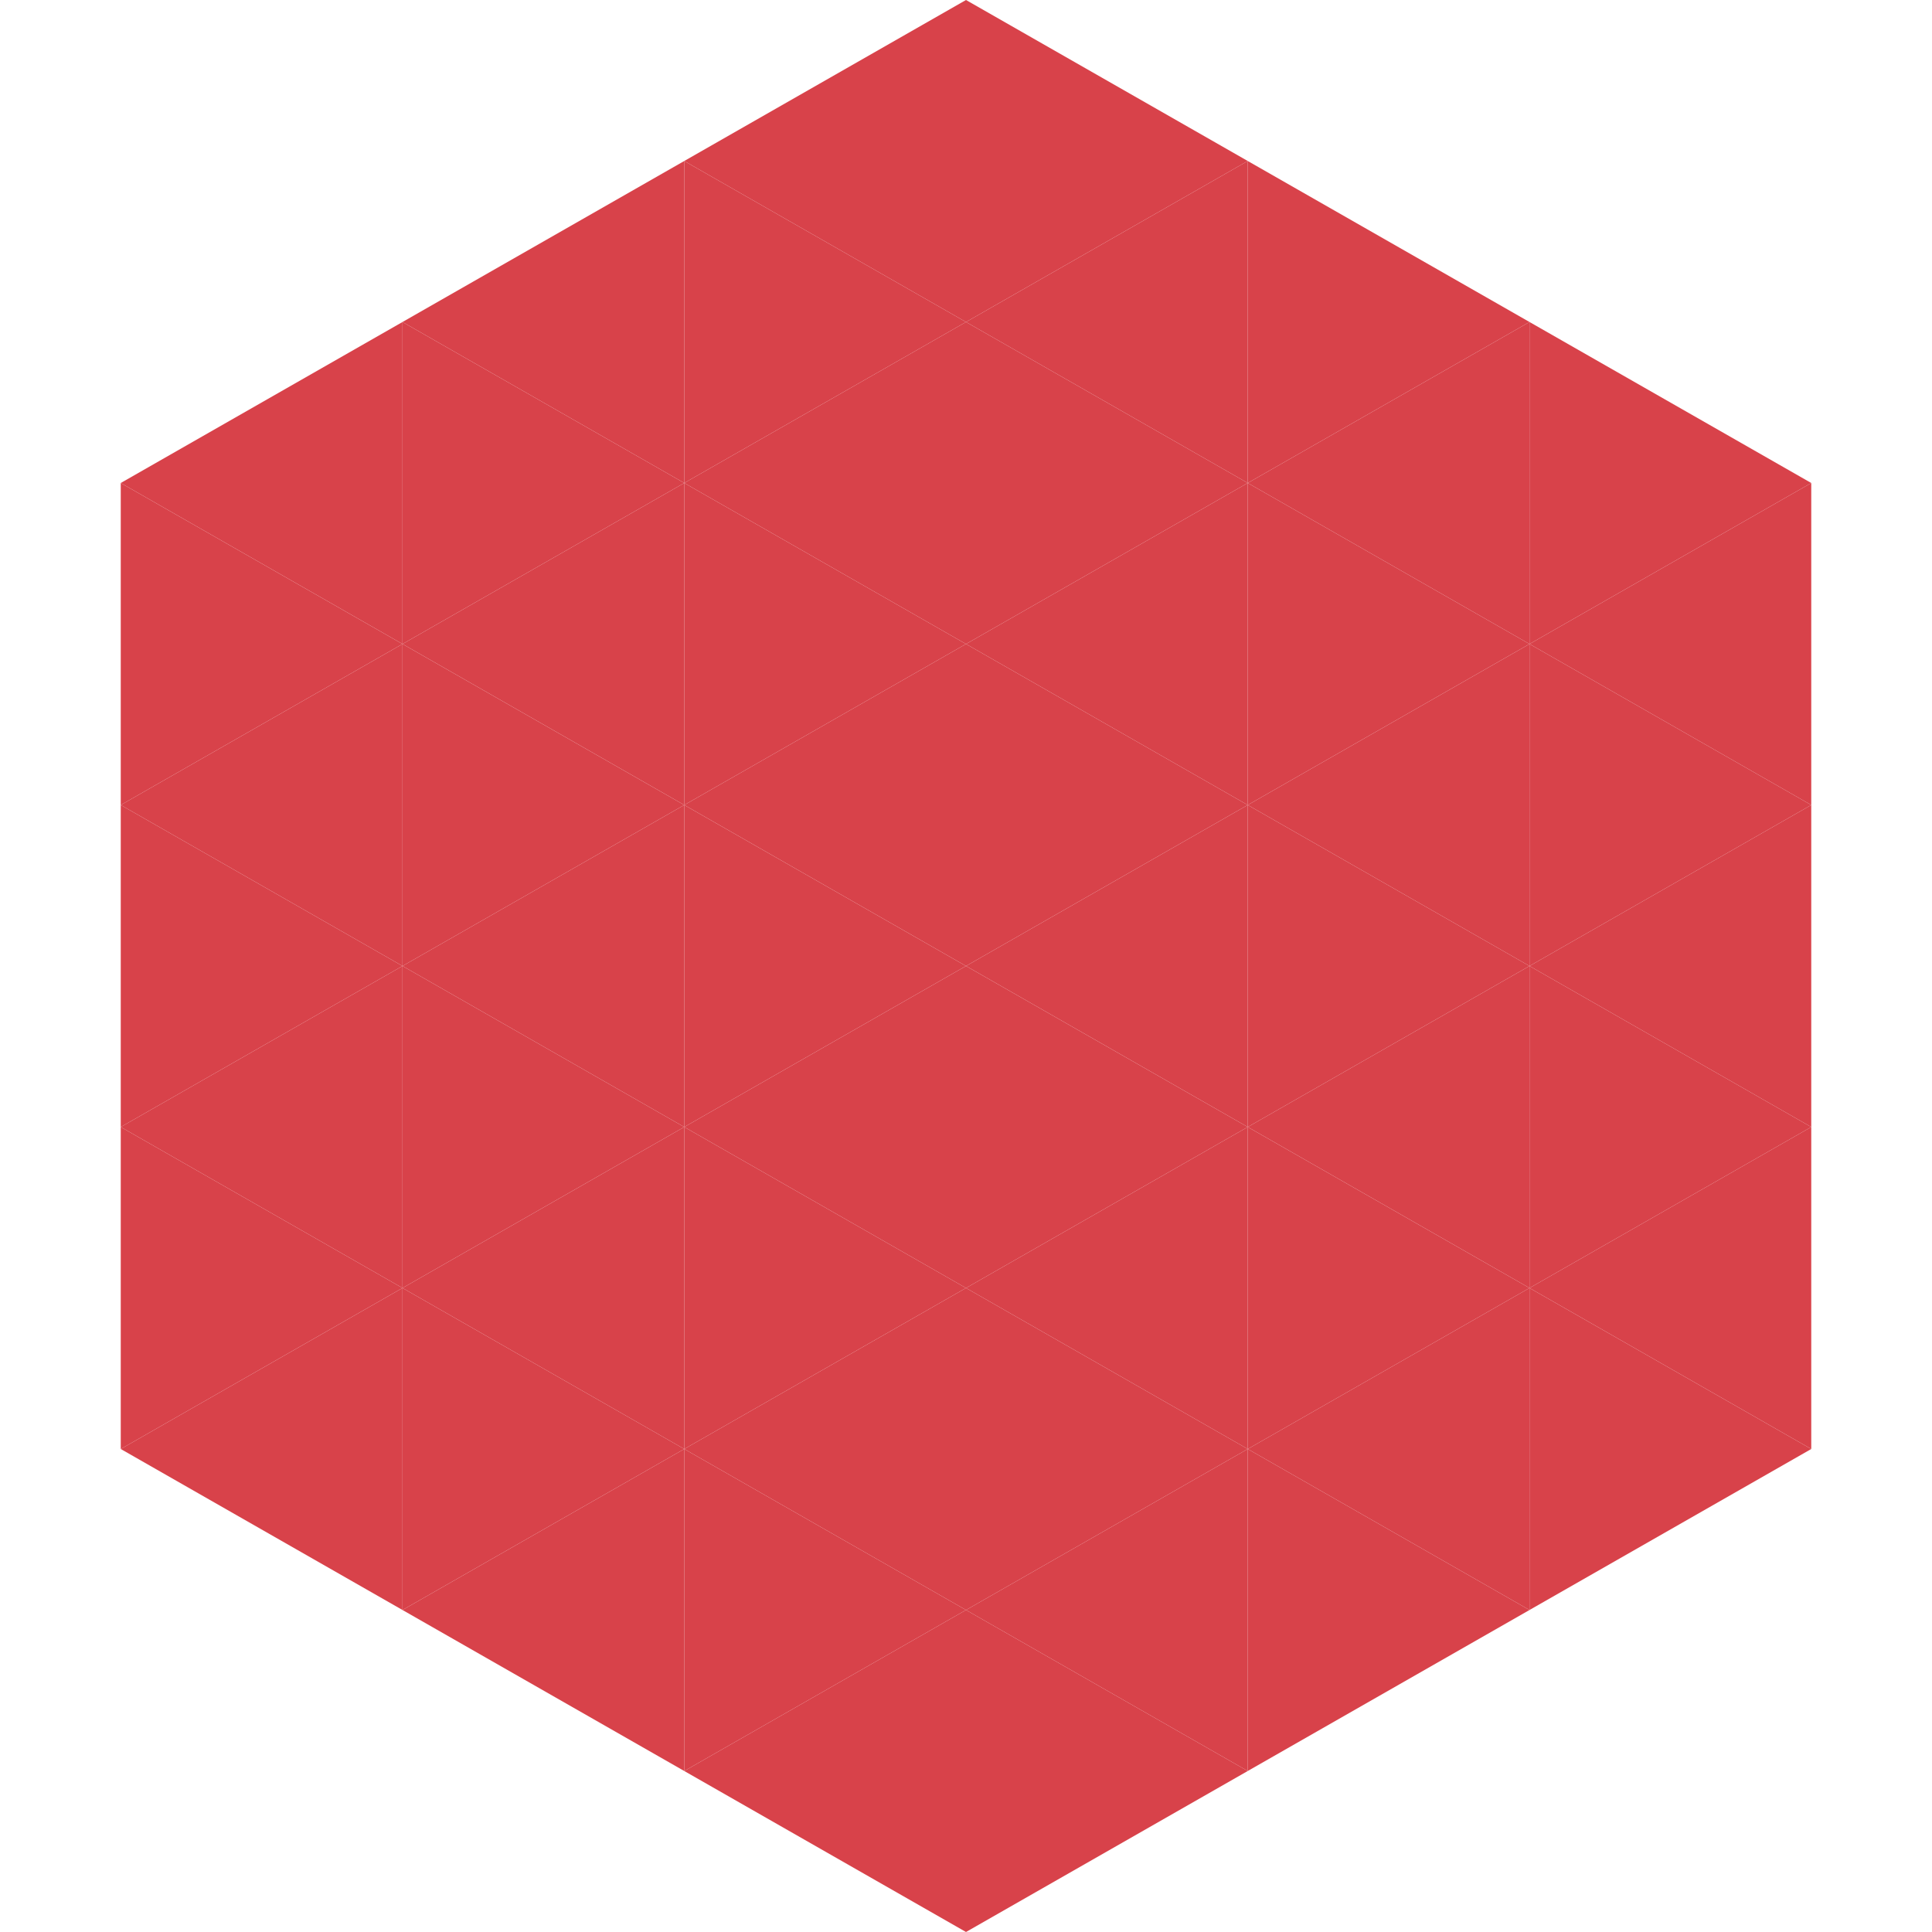
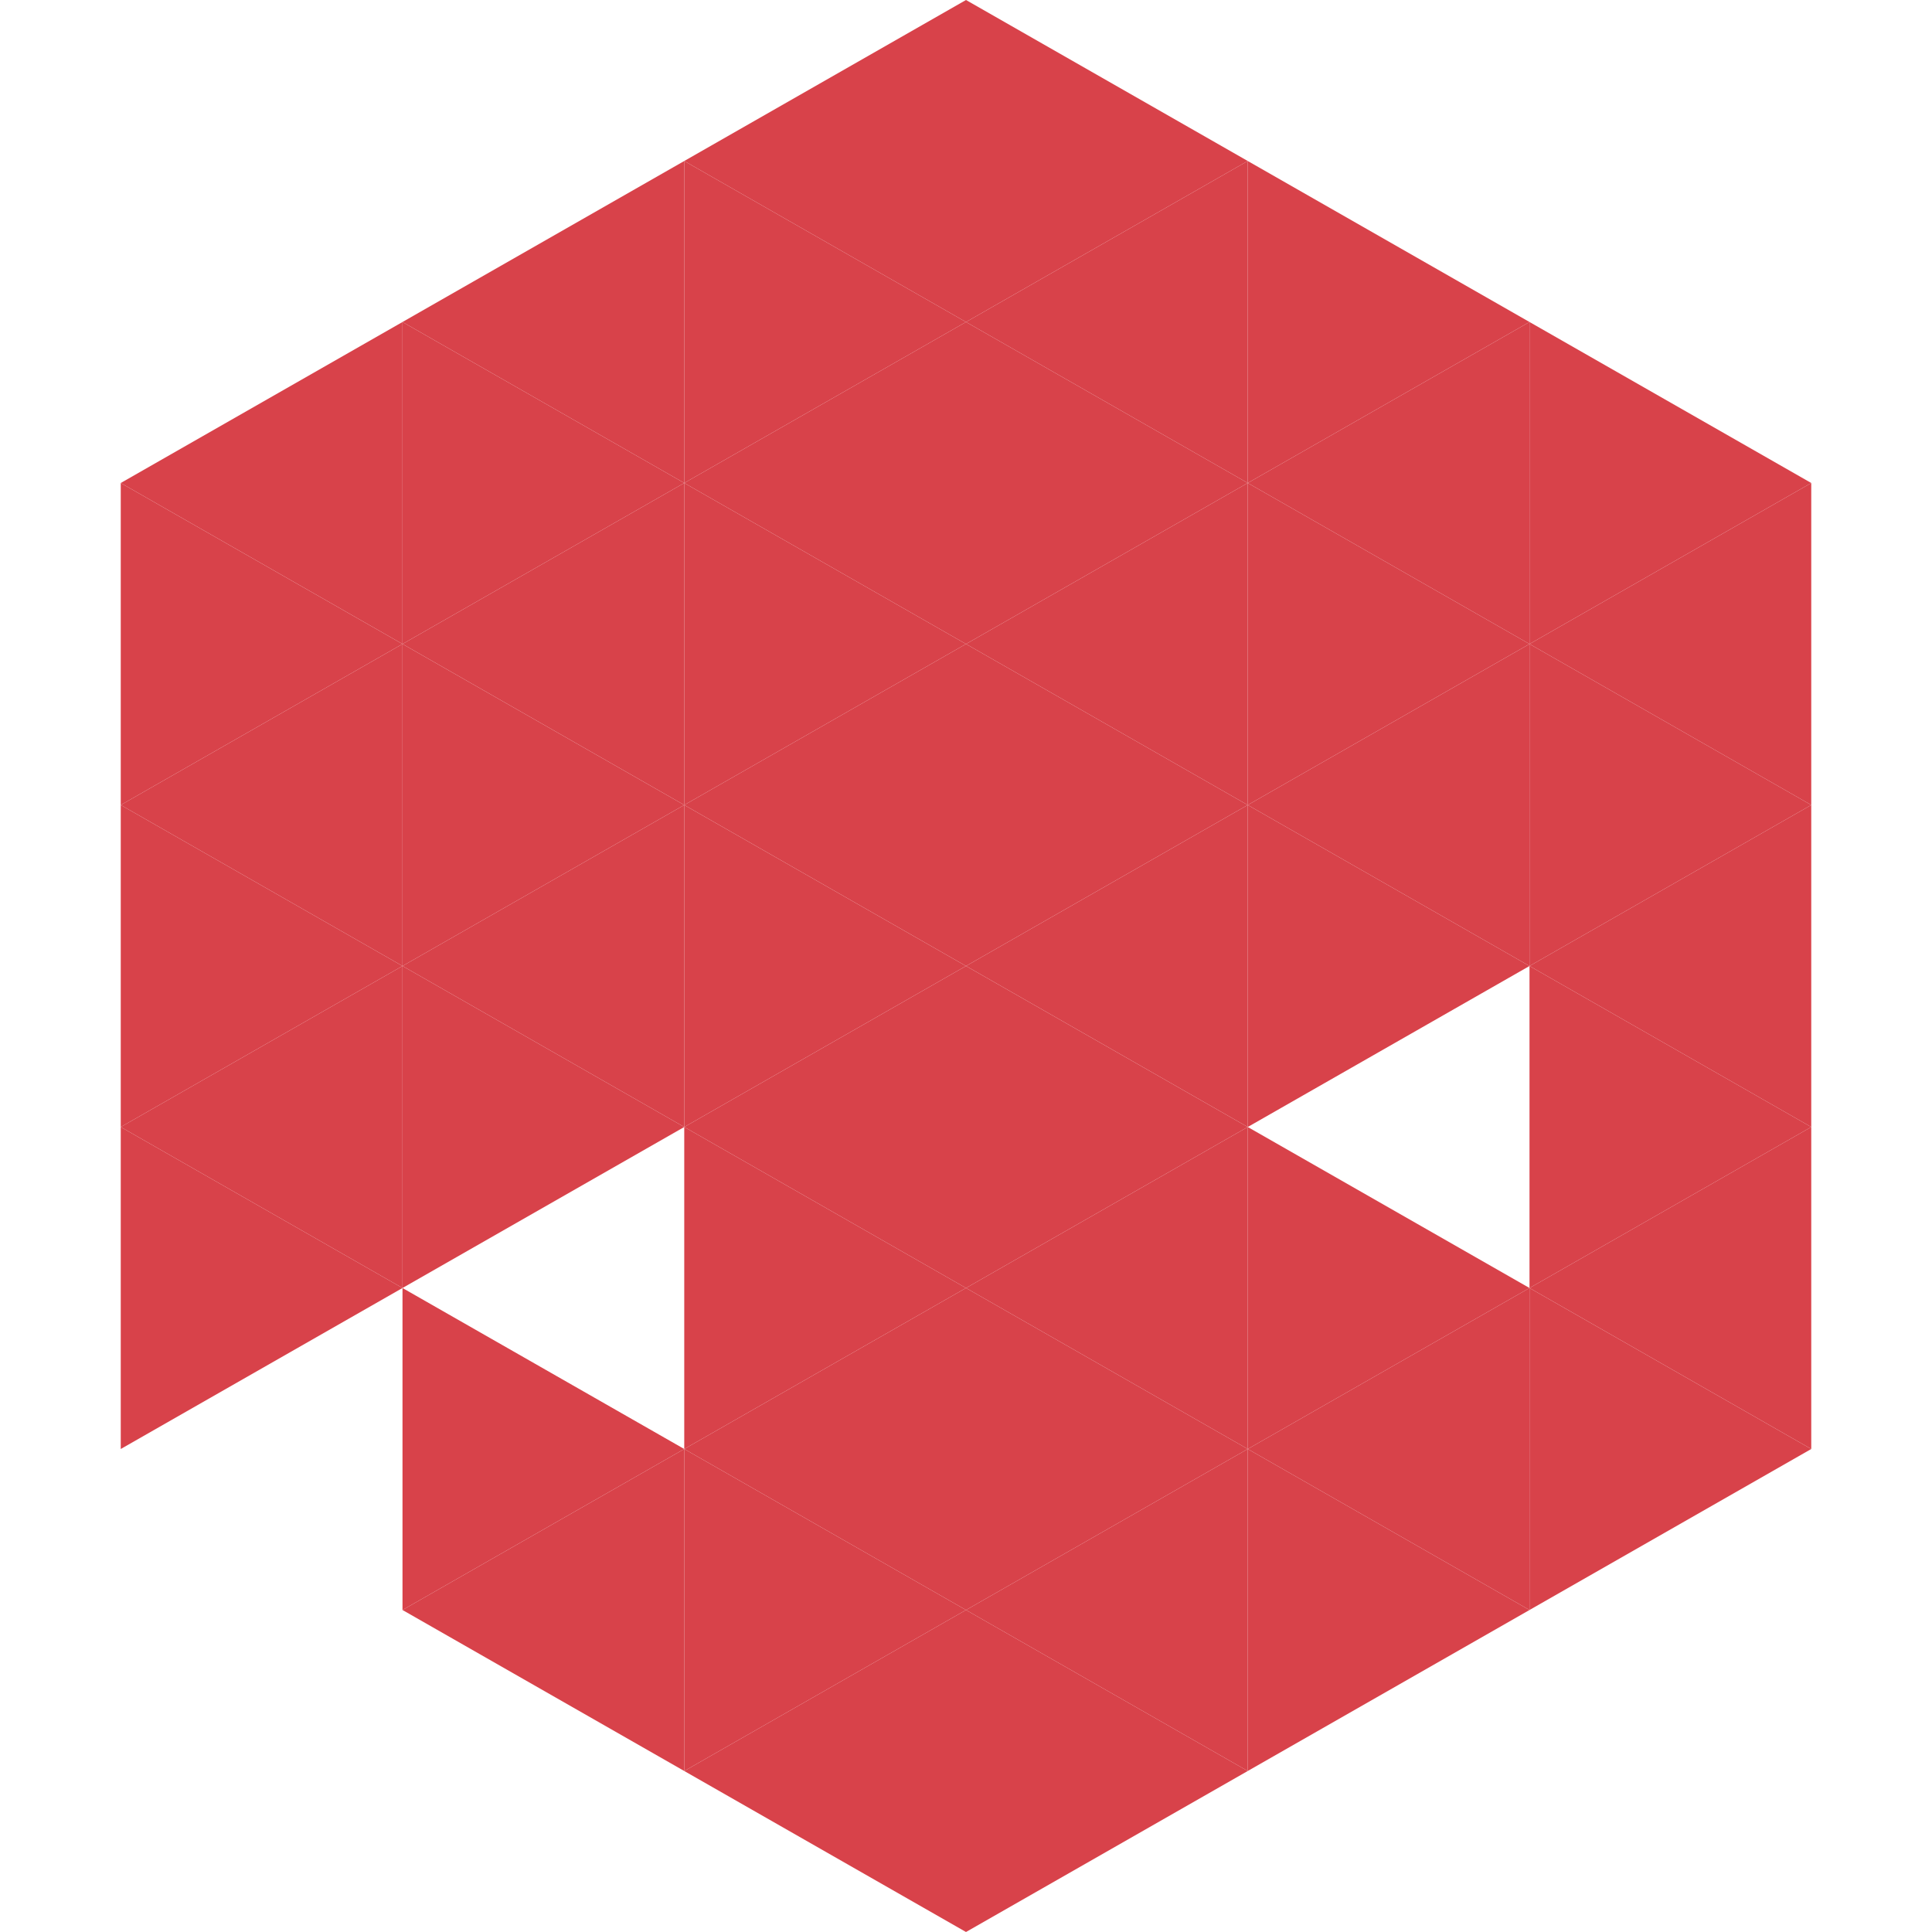
<svg xmlns="http://www.w3.org/2000/svg" width="240" height="240">
  <polygon points="50,40 15,60 50,80" style="fill:rgb(216,66,74)" />
  <polygon points="190,40 225,60 190,80" style="fill:rgb(216,66,74)" />
  <polygon points="15,60 50,80 15,100" style="fill:rgb(216,66,74)" />
  <polygon points="225,60 190,80 225,100" style="fill:rgb(216,66,74)" />
  <polygon points="50,80 15,100 50,120" style="fill:rgb(216,66,74)" />
  <polygon points="190,80 225,100 190,120" style="fill:rgb(216,66,74)" />
  <polygon points="15,100 50,120 15,140" style="fill:rgb(216,66,74)" />
  <polygon points="225,100 190,120 225,140" style="fill:rgb(216,66,74)" />
  <polygon points="50,120 15,140 50,160" style="fill:rgb(216,66,74)" />
  <polygon points="190,120 225,140 190,160" style="fill:rgb(216,66,74)" />
  <polygon points="15,140 50,160 15,180" style="fill:rgb(216,66,74)" />
  <polygon points="225,140 190,160 225,180" style="fill:rgb(216,66,74)" />
-   <polygon points="50,160 15,180 50,200" style="fill:rgb(216,66,74)" />
  <polygon points="190,160 225,180 190,200" style="fill:rgb(216,66,74)" />
  <polygon points="15,180 50,200 15,220" style="fill:rgb(255,255,255); fill-opacity:0" />
  <polygon points="225,180 190,200 225,220" style="fill:rgb(255,255,255); fill-opacity:0" />
  <polygon points="50,0 85,20 50,40" style="fill:rgb(255,255,255); fill-opacity:0" />
  <polygon points="190,0 155,20 190,40" style="fill:rgb(255,255,255); fill-opacity:0" />
  <polygon points="85,20 50,40 85,60" style="fill:rgb(216,66,74)" />
  <polygon points="155,20 190,40 155,60" style="fill:rgb(216,66,74)" />
  <polygon points="50,40 85,60 50,80" style="fill:rgb(216,66,74)" />
  <polygon points="190,40 155,60 190,80" style="fill:rgb(216,66,74)" />
  <polygon points="85,60 50,80 85,100" style="fill:rgb(216,66,74)" />
  <polygon points="155,60 190,80 155,100" style="fill:rgb(216,66,74)" />
  <polygon points="50,80 85,100 50,120" style="fill:rgb(216,66,74)" />
  <polygon points="190,80 155,100 190,120" style="fill:rgb(216,66,74)" />
  <polygon points="85,100 50,120 85,140" style="fill:rgb(216,66,74)" />
  <polygon points="155,100 190,120 155,140" style="fill:rgb(216,66,74)" />
  <polygon points="50,120 85,140 50,160" style="fill:rgb(216,66,74)" />
-   <polygon points="190,120 155,140 190,160" style="fill:rgb(216,66,74)" />
-   <polygon points="85,140 50,160 85,180" style="fill:rgb(216,66,74)" />
  <polygon points="155,140 190,160 155,180" style="fill:rgb(216,66,74)" />
  <polygon points="50,160 85,180 50,200" style="fill:rgb(216,66,74)" />
  <polygon points="190,160 155,180 190,200" style="fill:rgb(216,66,74)" />
  <polygon points="85,180 50,200 85,220" style="fill:rgb(216,66,74)" />
  <polygon points="155,180 190,200 155,220" style="fill:rgb(216,66,74)" />
  <polygon points="120,0 85,20 120,40" style="fill:rgb(216,66,74)" />
  <polygon points="120,0 155,20 120,40" style="fill:rgb(216,66,74)" />
  <polygon points="85,20 120,40 85,60" style="fill:rgb(216,66,74)" />
  <polygon points="155,20 120,40 155,60" style="fill:rgb(216,66,74)" />
  <polygon points="120,40 85,60 120,80" style="fill:rgb(216,66,74)" />
  <polygon points="120,40 155,60 120,80" style="fill:rgb(216,66,74)" />
  <polygon points="85,60 120,80 85,100" style="fill:rgb(216,66,74)" />
  <polygon points="155,60 120,80 155,100" style="fill:rgb(216,66,74)" />
  <polygon points="120,80 85,100 120,120" style="fill:rgb(216,66,74)" />
  <polygon points="120,80 155,100 120,120" style="fill:rgb(216,66,74)" />
  <polygon points="85,100 120,120 85,140" style="fill:rgb(216,66,74)" />
  <polygon points="155,100 120,120 155,140" style="fill:rgb(216,66,74)" />
  <polygon points="120,120 85,140 120,160" style="fill:rgb(216,66,74)" />
  <polygon points="120,120 155,140 120,160" style="fill:rgb(216,66,74)" />
  <polygon points="85,140 120,160 85,180" style="fill:rgb(216,66,74)" />
  <polygon points="155,140 120,160 155,180" style="fill:rgb(216,66,74)" />
  <polygon points="120,160 85,180 120,200" style="fill:rgb(216,66,74)" />
  <polygon points="120,160 155,180 120,200" style="fill:rgb(216,66,74)" />
  <polygon points="85,180 120,200 85,220" style="fill:rgb(216,66,74)" />
  <polygon points="155,180 120,200 155,220" style="fill:rgb(216,66,74)" />
  <polygon points="120,200 85,220 120,240" style="fill:rgb(216,66,74)" />
  <polygon points="120,200 155,220 120,240" style="fill:rgb(216,66,74)" />
  <polygon points="85,220 120,240 85,260" style="fill:rgb(255,255,255); fill-opacity:0" />
  <polygon points="155,220 120,240 155,260" style="fill:rgb(255,255,255); fill-opacity:0" />
</svg>